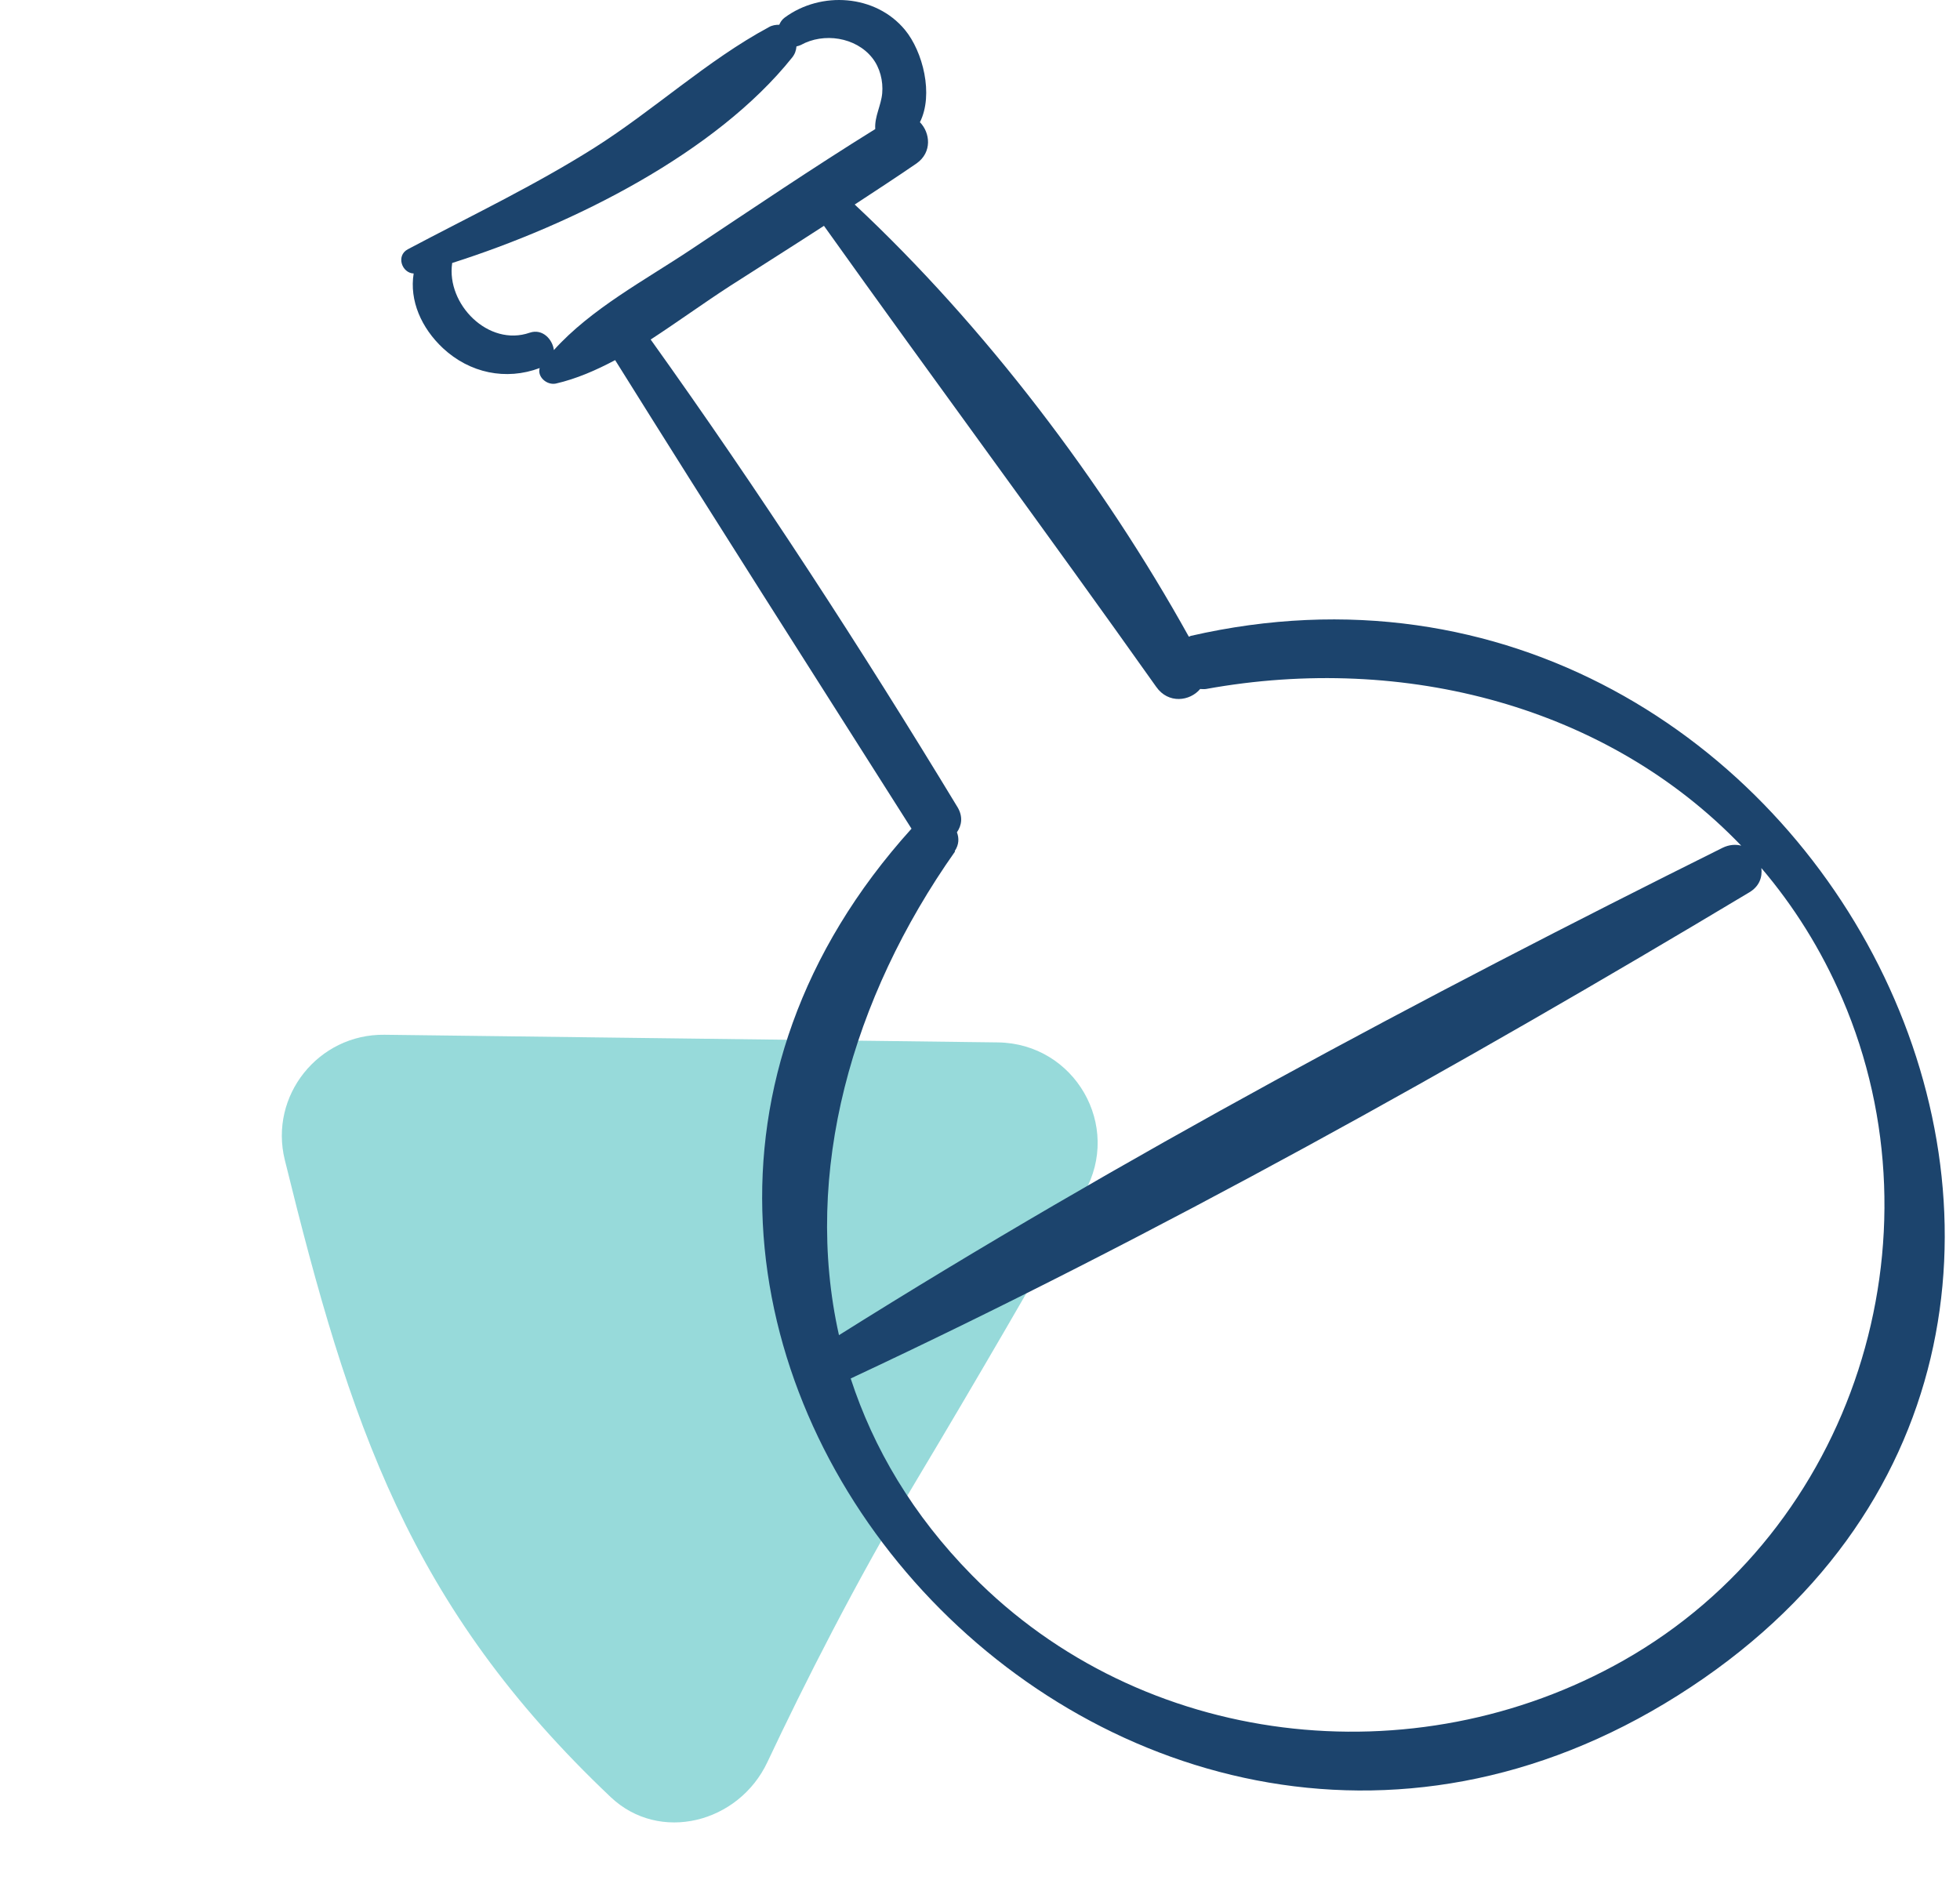
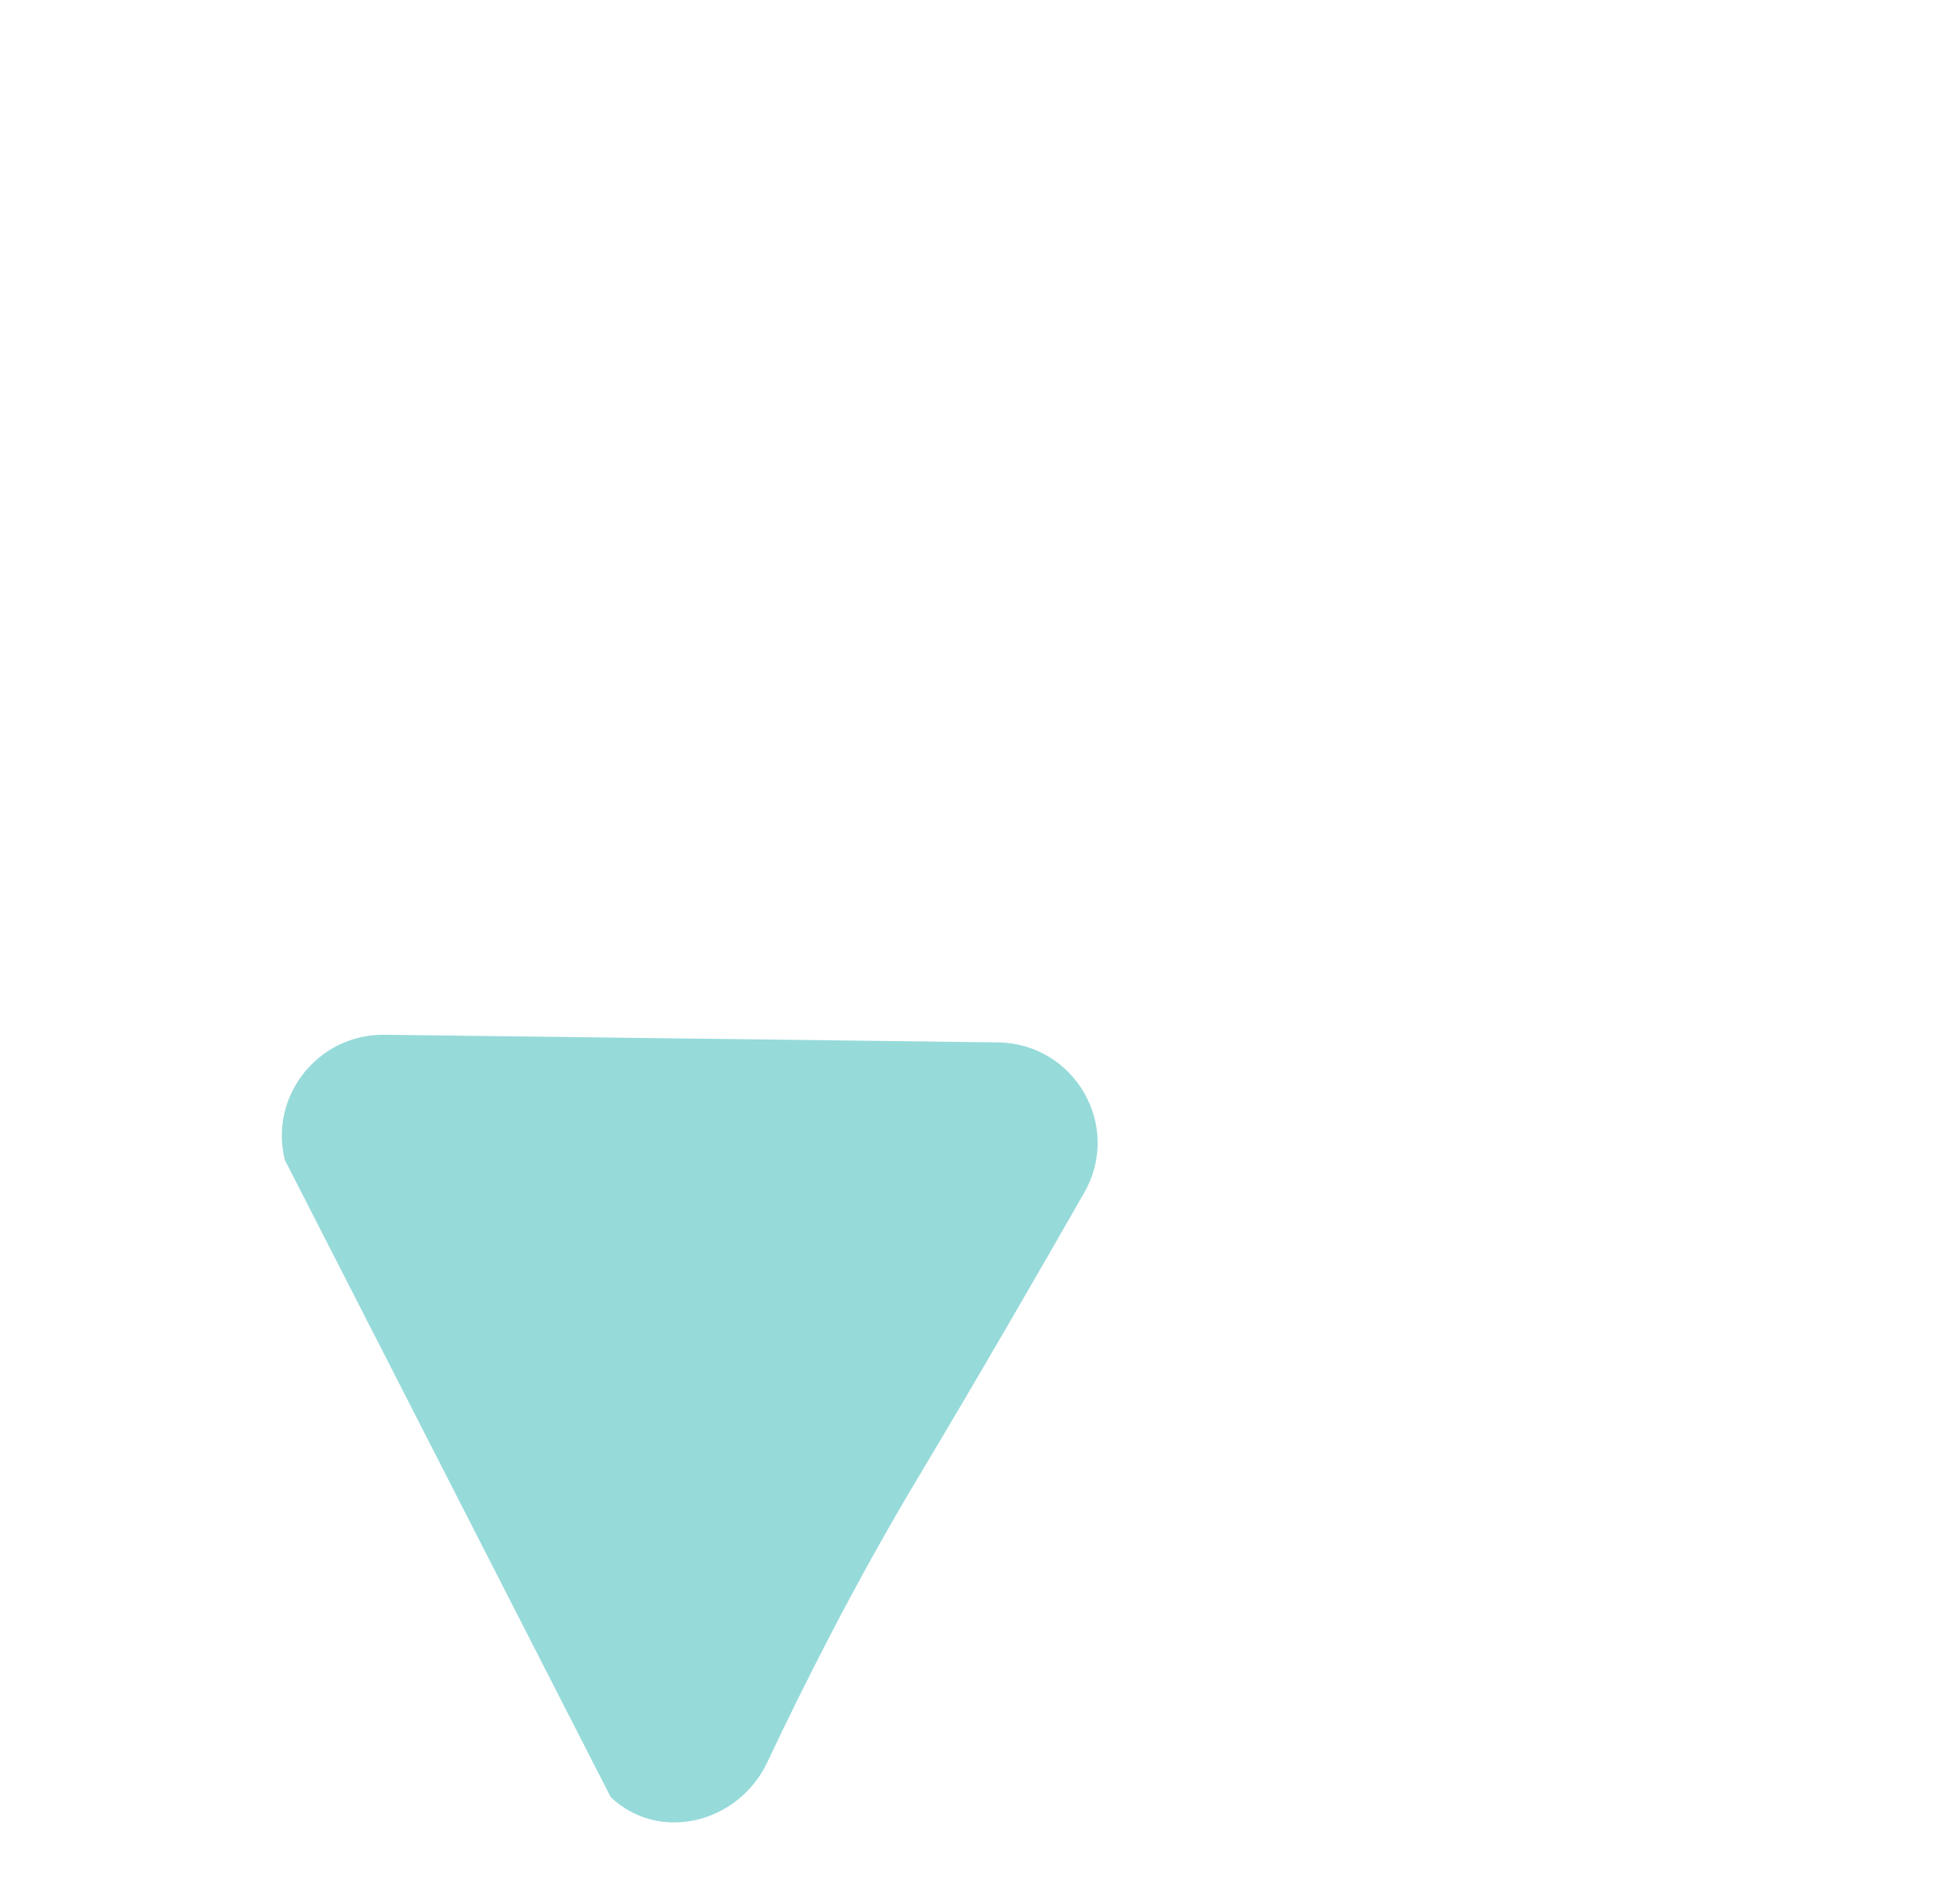
<svg xmlns="http://www.w3.org/2000/svg" width="127" height="123" viewBox="0 0 127 123" fill="none">
-   <path d="M18.453 75.157C17.43 70.999 20.631 66.996 24.913 67.05L64.658 67.546C69.634 67.608 72.725 72.957 70.257 77.278C67.205 82.62 63.251 89.462 59.432 95.838C55.432 102.516 52.062 109.22 49.721 114.187C47.861 118.132 42.736 119.446 39.569 116.447C26.5 104.069 22.662 92.262 18.453 75.157Z" fill="#97DADA" />
-   <path d="M77.148 41.206C77.148 41.206 77.077 41.253 77.03 41.253C71.475 31.241 63.809 21.136 55.382 13.253C56.735 12.364 58.065 11.498 59.394 10.586C60.414 9.861 60.272 8.598 59.607 7.919C60.509 6.118 59.797 3.335 58.634 1.931C56.735 -0.361 53.199 -0.595 50.849 1.136C50.659 1.276 50.564 1.44 50.493 1.604C50.279 1.604 50.042 1.627 49.804 1.767C45.817 3.919 42.351 7.148 38.506 9.58C34.613 12.036 30.483 14.001 26.424 16.153C25.641 16.574 26.045 17.697 26.804 17.721C26.519 19.475 27.303 21.253 28.703 22.563C30.436 24.177 32.786 24.668 34.969 23.849C34.803 24.411 35.42 24.972 36.014 24.855C37.343 24.551 38.625 23.99 39.859 23.335C46.197 33.487 52.653 43.592 59.062 53.697C30.056 85.814 72.045 132.995 108.717 109.861C145.603 86.609 118.022 31.826 77.148 41.206ZM35.895 22.727C35.824 22.001 35.159 21.276 34.328 21.557C31.646 22.492 28.917 19.709 29.297 17.066C29.297 17.066 29.297 17.066 29.297 17.042C37.153 14.539 46.386 9.908 51.324 3.732C51.513 3.498 51.585 3.264 51.608 3.007C51.703 2.984 51.798 2.96 51.893 2.914C53.365 2.095 55.454 2.399 56.522 3.756C57.02 4.387 57.234 5.253 57.163 6.048C57.091 6.843 56.664 7.545 56.712 8.341C56.712 8.341 56.712 8.341 56.712 8.364C52.676 10.867 48.736 13.534 44.796 16.153C41.782 18.165 38.316 19.99 35.871 22.703L35.895 22.727ZM61.862 55.148C62.147 54.727 62.147 54.305 62.005 53.931C62.313 53.487 62.408 52.925 62.052 52.317C55.786 41.978 49.187 31.826 42.161 22.001C43.918 20.855 45.627 19.615 47.288 18.539C49.33 17.229 51.371 15.943 53.389 14.633C60.509 24.621 67.82 34.492 74.917 44.504C75.701 45.627 77.101 45.44 77.766 44.645C77.884 44.645 78.003 44.668 78.145 44.645C91.058 42.305 104.207 45.814 112.824 54.797C112.468 54.703 112.04 54.727 111.613 54.937C92.245 64.574 72.686 75.007 54.362 86.516C52.012 76.013 55.169 64.691 61.886 55.171L61.862 55.148ZM105.204 107.592C91.58 115.311 73.992 113.276 62.978 102.071C59.133 98.165 56.593 93.838 55.121 89.323C74.965 80.036 94.547 69.089 113.322 57.838C114.01 57.44 114.2 56.832 114.129 56.247C116.218 58.703 117.998 61.51 119.375 64.715C126.045 80.224 120.182 99.101 105.204 107.592Z" fill="#1C446D" />
+   <path d="M18.453 75.157C17.43 70.999 20.631 66.996 24.913 67.05L64.658 67.546C69.634 67.608 72.725 72.957 70.257 77.278C67.205 82.62 63.251 89.462 59.432 95.838C55.432 102.516 52.062 109.22 49.721 114.187C47.861 118.132 42.736 119.446 39.569 116.447Z" fill="#97DADA" />
</svg>